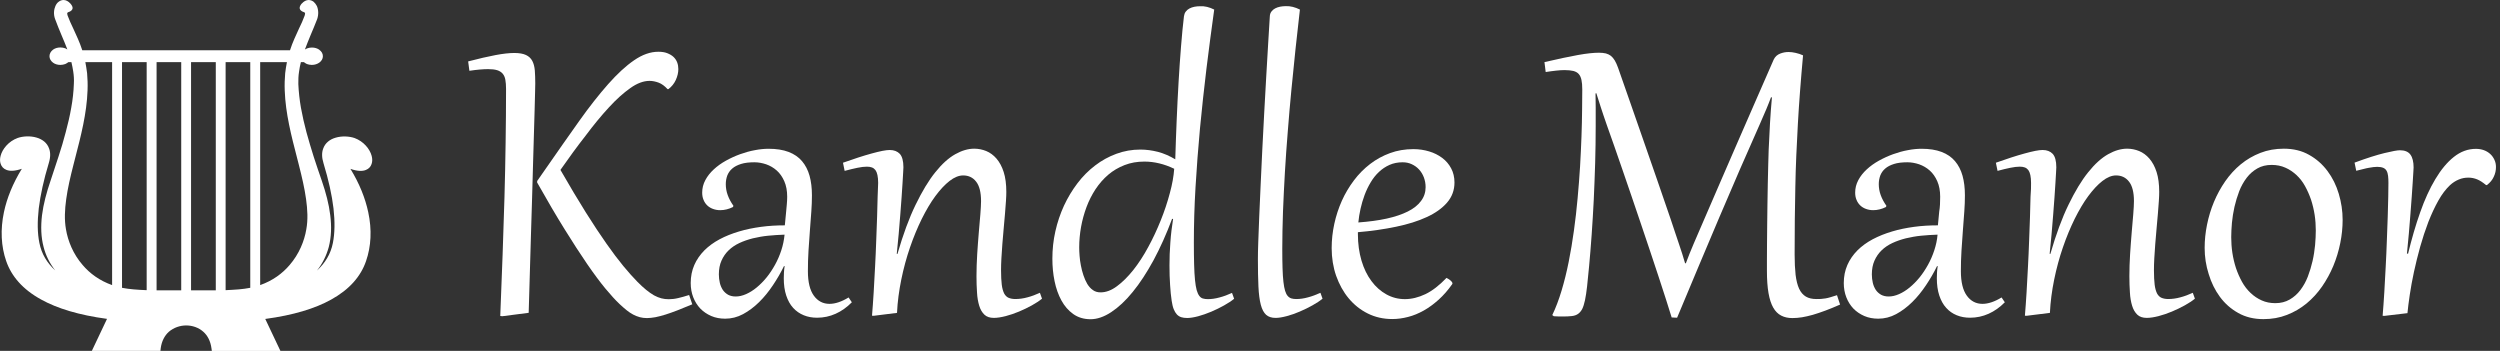
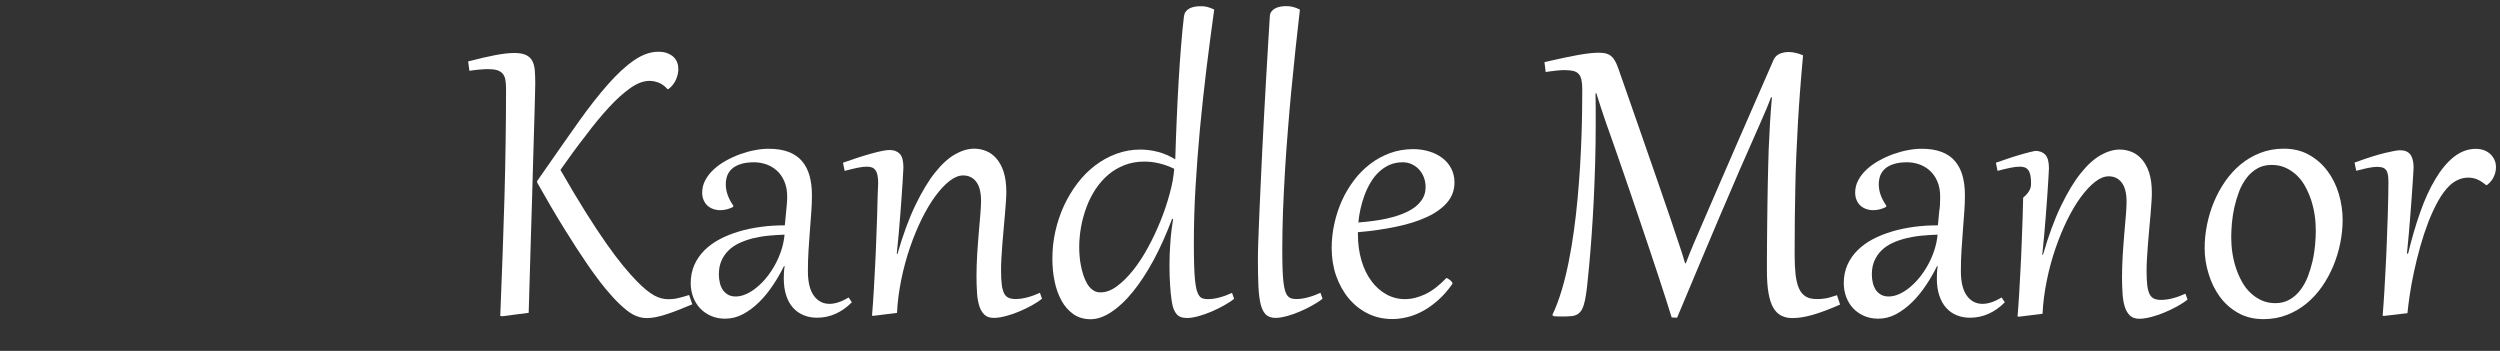
<svg xmlns="http://www.w3.org/2000/svg" width="285" height="40" viewBox="0 0 285 40" fill="none">
  <rect x="0" y="0" width="285" height="40" fill="#333333" stroke="none" />
  <style type="text/css">
	.st0{fill:#FFFFFF;}
	.st1{fill-rule:evenodd;clip-rule:evenodd;fill:#FFFFFF;}
</style>
  <g>
    <g>
      <g>
        <path class="st0" d="M57.69,10.13c0-0.4-0.03-0.75-0.08-1.04c-0.05-0.29-0.16-0.52-0.31-0.7C57.14,8.21,56.93,8.08,56.67,8     c-0.27-0.08-0.61-0.12-1.02-0.12c-0.56,0-1.27,0.06-2.14,0.19L53.37,7c1.23-0.32,2.27-0.56,3.12-0.72     c0.85-0.16,1.57-0.24,2.14-0.24c0.57,0,1.01,0.08,1.33,0.23c0.32,0.15,0.56,0.37,0.72,0.67c0.16,0.3,0.25,0.66,0.29,1.09     c0.03,0.43,0.05,0.92,0.05,1.47c0,0.15-0.01,0.47-0.02,0.98c-0.01,0.51-0.03,1.16-0.05,1.95c-0.02,0.79-0.05,1.72-0.08,2.76     c-0.03,1.05-0.07,2.19-0.1,3.42c-0.03,1.23-0.07,2.54-0.11,3.92c-0.04,1.38-0.08,2.8-0.13,4.25c-0.04,1.46-0.09,2.93-0.13,4.43     c-0.05,1.5-0.09,2.98-0.13,4.45l-3.01,0.39l-0.23-0.03c0.1-2.47,0.19-4.83,0.27-7.05c0.08-2.23,0.15-4.39,0.21-6.49     c0.06-2.1,0.1-4.17,0.13-6.2C57.67,14.25,57.69,12.2,57.69,10.13z M63.89,19.37c1.07,1.86,2.03,3.47,2.89,4.84     c0.86,1.37,1.65,2.56,2.36,3.57c0.71,1.01,1.35,1.86,1.93,2.56c0.58,0.7,1.11,1.29,1.6,1.79c0.36,0.36,0.69,0.67,1,0.92     c0.31,0.25,0.61,0.46,0.89,0.62c0.29,0.16,0.57,0.27,0.84,0.34c0.27,0.07,0.55,0.1,0.84,0.1c0.34,0,0.7-0.04,1.07-0.13     c0.38-0.09,0.79-0.2,1.25-0.35l0.36,1.06c-0.61,0.26-1.16,0.48-1.67,0.68c-0.5,0.19-0.96,0.36-1.38,0.49     c-0.42,0.13-0.8,0.23-1.15,0.3c-0.35,0.06-0.67,0.1-0.96,0.1c-0.29,0-0.56-0.03-0.82-0.1c-0.26-0.07-0.51-0.17-0.76-0.3     c-0.25-0.13-0.5-0.3-0.75-0.5c-0.25-0.2-0.52-0.44-0.8-0.7c-0.47-0.44-1-1.03-1.62-1.77c-0.61-0.74-1.31-1.68-2.08-2.8     c-0.77-1.12-1.63-2.45-2.58-3.98c-0.95-1.53-1.99-3.3-3.12-5.31l0.01-0.17l0.94-1.35c1.38-1.99,2.66-3.81,3.83-5.46     s2.28-3.05,3.32-4.23c1.04-1.17,2.02-2.08,2.96-2.72c0.93-0.64,1.85-0.97,2.76-0.97c0.39,0,0.73,0.05,1.01,0.16     s0.53,0.25,0.72,0.43c0.19,0.18,0.33,0.39,0.42,0.63c0.09,0.24,0.13,0.49,0.13,0.76c0,0.41-0.1,0.82-0.29,1.24     c-0.19,0.41-0.47,0.76-0.84,1.04h-0.1c-0.33-0.36-0.67-0.61-1.02-0.74c-0.35-0.13-0.7-0.2-1.03-0.2c-0.69,0-1.42,0.27-2.19,0.82     c-0.78,0.55-1.6,1.28-2.45,2.21c-0.86,0.93-1.75,2.01-2.66,3.23C65.79,16.7,64.85,18,63.89,19.37z" />
        <path class="st0" d="M89.74,22.43c0-0.68-0.11-1.27-0.33-1.77c-0.22-0.5-0.51-0.91-0.86-1.22c-0.36-0.32-0.76-0.55-1.21-0.71     c-0.45-0.15-0.9-0.23-1.34-0.23c-0.6,0-1.11,0.06-1.52,0.19c-0.41,0.13-0.75,0.3-1.01,0.53c-0.26,0.22-0.44,0.49-0.56,0.79     c-0.11,0.31-0.17,0.63-0.17,0.99c0,0.41,0.07,0.83,0.22,1.24c0.15,0.42,0.37,0.82,0.65,1.22l-0.05,0.14     c-0.48,0.24-0.97,0.36-1.46,0.36c-0.29,0-0.56-0.05-0.81-0.14c-0.25-0.09-0.47-0.22-0.65-0.39c-0.18-0.17-0.33-0.38-0.43-0.63     c-0.11-0.25-0.16-0.53-0.16-0.84c0-0.51,0.12-0.98,0.36-1.43c0.24-0.45,0.56-0.85,0.96-1.22c0.4-0.37,0.86-0.7,1.38-0.99     c0.52-0.29,1.07-0.54,1.62-0.74c0.56-0.2,1.12-0.36,1.68-0.46c0.56-0.11,1.08-0.16,1.57-0.16c0.89,0,1.65,0.12,2.28,0.36     c0.63,0.24,1.14,0.59,1.53,1.05c0.39,0.46,0.68,1.02,0.86,1.67c0.18,0.65,0.27,1.39,0.27,2.22c0,0.57-0.02,1.19-0.07,1.87     c-0.05,0.68-0.1,1.39-0.16,2.13c-0.06,0.74-0.11,1.51-0.16,2.3c-0.05,0.79-0.07,1.58-0.07,2.36c0,1.24,0.23,2.17,0.68,2.79     c0.45,0.62,1.05,0.93,1.78,0.93c0.65,0,1.38-0.24,2.18-0.73l0.37,0.55c-0.57,0.58-1.18,1.01-1.85,1.31     c-0.67,0.3-1.37,0.45-2.11,0.45c-0.55,0-1.06-0.09-1.52-0.28c-0.47-0.19-0.87-0.47-1.21-0.84c-0.34-0.37-0.6-0.84-0.79-1.41     c-0.19-0.57-0.28-1.22-0.28-1.97c0-0.22,0.01-0.45,0.02-0.67c0.01-0.22,0.04-0.46,0.08-0.71h-0.08     c-0.36,0.74-0.78,1.47-1.26,2.18c-0.48,0.72-1,1.36-1.57,1.92c-0.57,0.56-1.18,1.02-1.83,1.37c-0.65,0.35-1.33,0.52-2.04,0.52     c-0.58,0-1.12-0.1-1.6-0.31c-0.48-0.21-0.89-0.49-1.24-0.85c-0.34-0.36-0.61-0.79-0.8-1.28c-0.19-0.49-0.29-1.03-0.29-1.62     c0-0.76,0.14-1.44,0.41-2.06c0.27-0.62,0.66-1.17,1.14-1.66c0.49-0.49,1.07-0.91,1.74-1.27s1.41-0.65,2.21-0.89     c0.79-0.24,1.64-0.41,2.52-0.53c0.89-0.12,1.79-0.17,2.71-0.17c0.06-0.54,0.11-1.06,0.15-1.57S89.74,23.04,89.74,22.43z      M81.95,31.28c0,0.33,0.04,0.66,0.11,0.96c0.07,0.31,0.19,0.57,0.34,0.81c0.16,0.23,0.36,0.41,0.6,0.55     c0.24,0.13,0.53,0.2,0.87,0.2c0.38,0,0.77-0.09,1.18-0.27c0.41-0.18,0.81-0.43,1.2-0.75c0.39-0.32,0.77-0.7,1.13-1.14     c0.36-0.44,0.68-0.93,0.97-1.45c0.29-0.52,0.53-1.08,0.72-1.66c0.19-0.58,0.31-1.17,0.37-1.78c-0.63,0.02-1.25,0.06-1.86,0.12     c-0.62,0.06-1.2,0.17-1.76,0.3c-0.55,0.14-1.07,0.32-1.54,0.54c-0.47,0.22-0.88,0.5-1.22,0.83c-0.34,0.33-0.61,0.72-0.81,1.17     C82.05,30.16,81.95,30.68,81.95,31.28z" />
        <path class="st0" d="M100.11,20.85c0-0.35-0.03-0.65-0.08-0.89c-0.05-0.24-0.13-0.43-0.23-0.57c-0.11-0.14-0.24-0.24-0.4-0.3     C99.24,19.03,99.05,19,98.83,19c-0.3,0-0.67,0.04-1.09,0.13s-0.9,0.2-1.45,0.35l-0.19-0.93c0.6-0.21,1.18-0.41,1.73-0.59     c0.55-0.18,1.06-0.33,1.53-0.46c0.47-0.13,0.88-0.23,1.23-0.3c0.36-0.07,0.63-0.1,0.84-0.1c0.49,0,0.87,0.15,1.15,0.44     c0.27,0.3,0.41,0.81,0.41,1.53c0,0.09-0.01,0.29-0.03,0.6s-0.04,0.71-0.07,1.19c-0.03,0.48-0.07,1.03-0.11,1.66     c-0.04,0.62-0.09,1.29-0.15,1.99c-0.06,0.7-0.12,1.43-0.18,2.18c-0.07,0.75-0.14,1.5-0.22,2.25l0.08,0.01     c0.64-2.22,1.33-4.09,2.07-5.61c0.74-1.52,1.48-2.76,2.25-3.71c0.76-0.95,1.52-1.63,2.27-2.05c0.75-0.42,1.47-0.63,2.16-0.63     c0.47,0,0.93,0.09,1.37,0.27c0.44,0.18,0.83,0.47,1.17,0.86c0.34,0.4,0.62,0.9,0.82,1.53c0.2,0.62,0.3,1.38,0.3,2.26     c0,0.26-0.01,0.6-0.04,1.04c-0.03,0.43-0.07,0.92-0.11,1.45c-0.04,0.53-0.09,1.1-0.15,1.69c-0.06,0.6-0.1,1.18-0.15,1.76     c-0.04,0.58-0.08,1.12-0.11,1.64c-0.03,0.52-0.04,0.97-0.04,1.36c0,0.67,0.03,1.22,0.08,1.64c0.05,0.42,0.15,0.75,0.27,1     c0.13,0.24,0.3,0.41,0.51,0.5c0.21,0.09,0.47,0.14,0.77,0.14c0.44,0,0.9-0.06,1.37-0.19c0.47-0.12,0.95-0.3,1.43-0.52l0.24,0.67     c-0.3,0.25-0.69,0.5-1.15,0.76c-0.47,0.26-0.95,0.49-1.47,0.71c-0.51,0.21-1.02,0.39-1.53,0.52c-0.51,0.13-0.96,0.2-1.34,0.2     c-0.46,0-0.82-0.12-1.08-0.37c-0.26-0.25-0.46-0.59-0.59-1.02c-0.13-0.43-0.22-0.93-0.25-1.51c-0.04-0.58-0.06-1.19-0.06-1.86     c0-0.81,0.03-1.64,0.08-2.49c0.05-0.85,0.12-1.67,0.18-2.44c0.07-0.77,0.13-1.48,0.18-2.11s0.08-1.14,0.08-1.51     c0-1.01-0.19-1.75-0.56-2.22c-0.37-0.48-0.87-0.71-1.48-0.71c-0.49,0-1.01,0.21-1.55,0.63c-0.54,0.42-1.08,1-1.62,1.73     c-0.54,0.73-1.05,1.6-1.55,2.6c-0.49,1-0.94,2.08-1.34,3.25c-0.4,1.16-0.73,2.38-0.99,3.65c-0.26,1.27-0.43,2.54-0.49,3.81     l-2.65,0.33l-0.2-0.01c0.07-0.82,0.13-1.71,0.19-2.67c0.06-0.96,0.11-1.94,0.16-2.93c0.05-0.99,0.1-1.98,0.13-2.95     c0.04-0.97,0.07-1.89,0.1-2.73c0.03-0.85,0.05-1.6,0.06-2.27S100.11,21.24,100.11,20.85z" />
        <path class="st0" d="M138.42,1.09c-0.3,2.18-0.6,4.42-0.88,6.7c-0.28,2.29-0.52,4.56-0.74,6.83c-0.21,2.27-0.38,4.5-0.51,6.7     s-0.19,4.31-0.19,6.33c0,0.97,0.01,1.8,0.03,2.5c0.02,0.7,0.05,1.28,0.1,1.77c0.05,0.48,0.11,0.86,0.19,1.15     c0.08,0.28,0.18,0.5,0.3,0.66s0.26,0.26,0.42,0.3c0.16,0.05,0.35,0.07,0.57,0.07c0.41,0,0.84-0.06,1.31-0.19     c0.47-0.12,0.95-0.3,1.43-0.52l0.24,0.67c-0.3,0.25-0.69,0.5-1.15,0.76c-0.46,0.26-0.94,0.49-1.45,0.71     c-0.51,0.21-1,0.39-1.49,0.52c-0.49,0.13-0.91,0.2-1.26,0.2c-0.26,0-0.49-0.03-0.68-0.09c-0.19-0.06-0.36-0.17-0.5-0.32     c-0.14-0.15-0.26-0.35-0.36-0.6c-0.1-0.25-0.17-0.57-0.23-0.95c-0.08-0.52-0.14-1.12-0.18-1.8c-0.05-0.69-0.07-1.43-0.07-2.24     c0-0.86,0.03-1.73,0.1-2.62c0.06-0.89,0.17-1.78,0.31-2.66l-0.11-0.03c-0.65,1.74-1.36,3.32-2.12,4.73     c-0.77,1.41-1.55,2.61-2.37,3.61c-0.81,1-1.63,1.76-2.45,2.3c-0.82,0.54-1.61,0.81-2.36,0.81c-0.76,0-1.42-0.2-1.97-0.59     c-0.55-0.39-1-0.91-1.35-1.55c-0.35-0.64-0.61-1.37-0.78-2.2c-0.17-0.83-0.25-1.68-0.25-2.56c0-1.06,0.11-2.1,0.34-3.12     c0.23-1.03,0.56-2,0.98-2.92c0.43-0.92,0.94-1.77,1.54-2.56c0.6-0.79,1.27-1.46,2.02-2.03c0.74-0.57,1.55-1.01,2.42-1.33     c0.87-0.32,1.78-0.48,2.73-0.48c0.67,0,1.33,0.09,2,0.26c0.66,0.17,1.32,0.46,1.98,0.85c0.04-1.46,0.1-2.94,0.16-4.45     c0.06-1.51,0.14-2.97,0.22-4.4c0.08-1.43,0.18-2.77,0.28-4.05c0.1-1.27,0.21-2.41,0.33-3.4c0.03-0.21,0.09-0.38,0.2-0.53     c0.11-0.15,0.25-0.27,0.42-0.36s0.36-0.16,0.57-0.2c0.21-0.04,0.43-0.06,0.65-0.06C137.33,0.68,137.86,0.81,138.42,1.09z      M133.86,19.24c-1.14-0.55-2.28-0.82-3.4-0.82c-0.82,0-1.57,0.13-2.26,0.4c-0.69,0.27-1.31,0.63-1.86,1.1     c-0.55,0.47-1.03,1.02-1.45,1.65c-0.41,0.63-0.76,1.31-1.03,2.04s-0.48,1.48-0.62,2.26c-0.14,0.78-0.21,1.56-0.21,2.33     c0,0.27,0.01,0.59,0.04,0.95c0.03,0.36,0.07,0.73,0.15,1.11c0.07,0.38,0.17,0.76,0.29,1.12c0.12,0.37,0.27,0.69,0.44,0.99     c0.18,0.29,0.39,0.53,0.64,0.7c0.25,0.18,0.54,0.26,0.88,0.26c0.61,0,1.23-0.23,1.86-0.7c0.63-0.46,1.25-1.08,1.86-1.84     c0.6-0.76,1.18-1.64,1.71-2.63c0.54-0.99,1.01-2,1.43-3.05c0.42-1.04,0.76-2.07,1.03-3.09C133.64,21,133.8,20.08,133.86,19.24z" />
        <path class="st0" d="M148.19,1.09c-0.17,1.46-0.34,2.96-0.5,4.49c-0.16,1.53-0.32,3.08-0.47,4.65c-0.15,1.57-0.29,3.14-0.41,4.72     c-0.13,1.58-0.24,3.14-0.33,4.67c-0.09,1.53-0.16,3.04-0.22,4.52c-0.05,1.48-0.08,2.89-0.08,4.25c0,0.85,0.01,1.58,0.03,2.19     c0.02,0.61,0.05,1.13,0.1,1.55c0.05,0.42,0.11,0.76,0.19,1.02c0.08,0.26,0.18,0.46,0.3,0.59c0.12,0.14,0.26,0.23,0.42,0.28     c0.16,0.05,0.35,0.07,0.57,0.07c0.41,0,0.84-0.06,1.31-0.19c0.47-0.12,0.94-0.3,1.43-0.52l0.24,0.67     c-0.3,0.25-0.69,0.5-1.15,0.76s-0.94,0.49-1.45,0.71s-1,0.39-1.49,0.52c-0.49,0.13-0.91,0.2-1.26,0.2     c-0.46,0-0.82-0.12-1.08-0.35c-0.27-0.24-0.47-0.62-0.61-1.15c-0.14-0.53-0.23-1.23-0.27-2.08c-0.04-0.85-0.06-1.9-0.06-3.12     c0-0.45,0.01-1.08,0.04-1.91c0.03-0.83,0.06-1.79,0.11-2.89c0.05-1.1,0.1-2.3,0.16-3.61c0.06-1.31,0.12-2.66,0.19-4.05     c0.07-1.4,0.14-2.8,0.22-4.23c0.08-1.42,0.15-2.8,0.23-4.12c0.08-1.33,0.15-2.58,0.22-3.76c0.07-1.18,0.13-2.22,0.19-3.12     c0.01-0.21,0.07-0.38,0.18-0.53c0.11-0.15,0.25-0.27,0.42-0.36c0.17-0.09,0.37-0.16,0.58-0.2c0.22-0.04,0.43-0.06,0.65-0.06     C147.09,0.68,147.63,0.81,148.19,1.09z" />
        <path class="st0" d="M164.9,31.68c0.05,0.03,0.12,0.06,0.2,0.11c0.08,0.05,0.15,0.1,0.22,0.15c0.07,0.06,0.13,0.12,0.18,0.18     c0.05,0.06,0.08,0.13,0.08,0.19c0,0.03-0.01,0.07-0.04,0.1c-0.47,0.67-0.98,1.25-1.53,1.75c-0.55,0.49-1.11,0.91-1.7,1.24     c-0.59,0.33-1.19,0.58-1.79,0.73c-0.61,0.16-1.21,0.24-1.8,0.24c-1.01,0-1.95-0.21-2.79-0.63c-0.85-0.42-1.57-1-2.18-1.73     c-0.61-0.73-1.08-1.59-1.43-2.57c-0.34-0.98-0.51-2.04-0.51-3.16c0-0.92,0.1-1.84,0.3-2.76c0.2-0.92,0.49-1.8,0.86-2.63     s0.84-1.61,1.38-2.33c0.54-0.72,1.16-1.34,1.85-1.87c0.69-0.53,1.45-0.94,2.27-1.24c0.82-0.3,1.71-0.45,2.66-0.45     c0.63,0,1.22,0.09,1.79,0.26c0.57,0.17,1.06,0.42,1.49,0.74c0.43,0.32,0.77,0.72,1.02,1.19c0.25,0.47,0.38,1.01,0.38,1.61     c0,0.88-0.28,1.64-0.84,2.29c-0.56,0.65-1.34,1.21-2.33,1.66c-0.99,0.46-2.15,0.82-3.5,1.1c-1.34,0.28-2.79,0.49-4.34,0.62v0.22     c0,1.1,0.14,2.1,0.41,3.02c0.27,0.91,0.65,1.69,1.14,2.34c0.48,0.65,1.05,1.15,1.7,1.51c0.65,0.36,1.35,0.54,2.11,0.54     c0.76,0,1.54-0.19,2.34-0.57C163.27,33.16,164.08,32.54,164.9,31.68z M162.52,21.33c0-0.39-0.07-0.76-0.2-1.11     c-0.13-0.34-0.31-0.64-0.55-0.9s-0.51-0.45-0.83-0.6c-0.32-0.15-0.67-0.22-1.04-0.22c-0.55,0-1.05,0.1-1.5,0.3     c-0.45,0.2-0.85,0.47-1.21,0.81c-0.36,0.34-0.67,0.73-0.94,1.19c-0.27,0.45-0.5,0.93-0.69,1.44c-0.19,0.51-0.34,1.03-0.46,1.56     c-0.12,0.53-0.2,1.05-0.25,1.56c1.2-0.09,2.28-0.23,3.23-0.44c0.95-0.21,1.75-0.48,2.41-0.81c0.66-0.33,1.16-0.73,1.5-1.19     C162.35,22.45,162.52,21.92,162.52,21.33z" />
        <path class="st0" d="M209.77,34.72c-0.61,0.27-1.17,0.5-1.68,0.69c-0.51,0.19-0.99,0.35-1.43,0.48     c-0.44,0.12-0.85,0.22-1.23,0.28c-0.38,0.06-0.75,0.09-1.1,0.09c-0.48,0-0.9-0.09-1.27-0.28s-0.67-0.49-0.91-0.91     s-0.42-0.97-0.54-1.66s-0.18-1.54-0.18-2.55v-1.13c0-0.53,0-1.15,0.01-1.85c0-0.7,0.01-1.44,0.02-2.23     c0.01-0.79,0.02-1.59,0.03-2.4c0.01-0.82,0.03-1.6,0.04-2.36c0.02-0.76,0.03-1.47,0.05-2.13c0.02-0.66,0.03-1.22,0.05-1.69     c0.04-1,0.09-2.01,0.15-3.01s0.13-1.98,0.22-2.94l-0.1-0.04c-0.14,0.39-0.32,0.83-0.52,1.32c-0.2,0.49-0.46,1.09-0.77,1.78     c-0.74,1.67-1.5,3.39-2.28,5.18c-0.77,1.79-1.56,3.61-2.35,5.47c-0.79,1.86-1.59,3.75-2.39,5.66s-1.6,3.82-2.4,5.73l-0.62-0.03     c-0.18-0.58-0.39-1.27-0.65-2.07s-0.53-1.65-0.84-2.58c-0.3-0.92-0.63-1.9-0.97-2.92c-0.34-1.03-0.69-2.07-1.05-3.12     c-0.36-1.05-0.71-2.1-1.07-3.15c-0.36-1.05-0.71-2.06-1.04-3.03c-0.33-0.97-0.65-1.88-0.95-2.74c-0.3-0.85-0.57-1.62-0.81-2.29     c-0.27-0.78-0.51-1.47-0.7-2.07c-0.2-0.6-0.37-1.13-0.51-1.6l-0.09,0.04c0,0.26,0,0.51,0.01,0.77c0,0.25,0.01,0.53,0.01,0.82     v2.13c0,1.37-0.02,2.76-0.06,4.18c-0.04,1.42-0.1,2.82-0.16,4.2c-0.07,1.38-0.15,2.71-0.24,4c-0.09,1.29-0.19,2.48-0.29,3.57     c-0.08,0.9-0.16,1.67-0.23,2.3c-0.07,0.63-0.15,1.16-0.24,1.59c-0.09,0.43-0.2,0.77-0.32,1.01c-0.13,0.24-0.29,0.43-0.48,0.56     c-0.19,0.13-0.42,0.21-0.7,0.24c-0.27,0.03-0.6,0.05-0.98,0.05h-0.38c-0.08,0-0.17,0-0.28-0.01c-0.11,0-0.25-0.01-0.41-0.02     l-0.18-0.13c0.4-0.83,0.75-1.76,1.06-2.79c0.31-1.03,0.58-2.12,0.81-3.27c0.23-1.15,0.43-2.34,0.6-3.58     c0.17-1.23,0.31-2.46,0.42-3.69c0.11-1.23,0.21-2.44,0.28-3.63c0.07-1.19,0.12-2.33,0.16-3.4s0.06-2.07,0.07-2.98     c0.01-0.91,0.02-1.71,0.02-2.38c0-0.44-0.03-0.8-0.09-1.08c-0.06-0.28-0.16-0.51-0.31-0.68c-0.15-0.17-0.35-0.28-0.61-0.35     c-0.26-0.06-0.59-0.1-1-0.1c-0.28,0-0.6,0.02-0.96,0.06c-0.36,0.04-0.77,0.09-1.2,0.16l-0.14-1.13c1.55-0.36,2.82-0.63,3.82-0.81     c1-0.18,1.79-0.26,2.39-0.26c0.3,0,0.57,0.03,0.79,0.08c0.22,0.06,0.41,0.15,0.58,0.28c0.16,0.13,0.31,0.31,0.44,0.53     c0.13,0.22,0.25,0.49,0.37,0.82c0.45,1.27,0.92,2.62,1.42,4.06c0.5,1.43,1.01,2.9,1.53,4.39s1.04,2.99,1.56,4.49     c0.52,1.5,1.02,2.95,1.5,4.36c0.19,0.56,0.36,1.07,0.51,1.53c0.16,0.46,0.3,0.88,0.43,1.28c0.13,0.39,0.25,0.76,0.37,1.12     s0.22,0.71,0.32,1.06h0.09c0.14-0.37,0.27-0.73,0.42-1.09c0.14-0.36,0.3-0.73,0.46-1.11c0.16-0.38,0.34-0.79,0.53-1.23     c0.19-0.44,0.4-0.93,0.64-1.48c0.59-1.37,1.21-2.8,1.85-4.28c0.64-1.48,1.29-2.99,1.97-4.54c0.67-1.55,1.36-3.11,2.05-4.7     c0.69-1.59,1.39-3.18,2.09-4.78c0.08-0.17,0.18-0.31,0.31-0.43c0.13-0.11,0.27-0.2,0.43-0.26s0.32-0.11,0.49-0.14     c0.17-0.03,0.33-0.04,0.47-0.04c0.25,0,0.51,0.03,0.81,0.1c0.29,0.06,0.57,0.16,0.84,0.28c-0.13,1.41-0.24,2.76-0.34,4.05     c-0.1,1.29-0.18,2.54-0.25,3.76s-0.13,2.42-0.18,3.61c-0.05,1.19-0.09,2.39-0.11,3.6c-0.03,1.21-0.04,2.45-0.06,3.71     c-0.01,1.26-0.02,2.58-0.02,3.96c0,0.91,0.04,1.69,0.11,2.33c0.08,0.64,0.21,1.17,0.4,1.58c0.19,0.41,0.45,0.71,0.77,0.9     s0.72,0.28,1.2,0.28c0.18,0,0.35,0,0.51-0.01c0.16-0.01,0.34-0.03,0.51-0.06c0.18-0.03,0.37-0.07,0.59-0.14     c0.22-0.06,0.46-0.14,0.74-0.23L209.77,34.72z" />
        <path class="st0" d="M221.18,22.43c0-0.68-0.11-1.27-0.33-1.77c-0.22-0.5-0.51-0.91-0.86-1.22c-0.36-0.32-0.76-0.55-1.21-0.71     c-0.45-0.15-0.9-0.23-1.34-0.23c-0.6,0-1.11,0.06-1.52,0.19c-0.41,0.13-0.75,0.3-1.01,0.53c-0.26,0.22-0.44,0.49-0.56,0.79     c-0.11,0.31-0.17,0.63-0.17,0.99c0,0.41,0.07,0.83,0.22,1.24c0.15,0.42,0.37,0.82,0.65,1.22L215,23.6     c-0.48,0.24-0.97,0.36-1.46,0.36c-0.29,0-0.56-0.05-0.81-0.14c-0.25-0.09-0.47-0.22-0.65-0.39c-0.18-0.17-0.33-0.38-0.43-0.63     c-0.11-0.25-0.16-0.53-0.16-0.84c0-0.51,0.12-0.98,0.36-1.43c0.24-0.45,0.56-0.85,0.96-1.22c0.4-0.37,0.86-0.7,1.38-0.99     c0.52-0.29,1.07-0.54,1.62-0.74c0.56-0.2,1.12-0.36,1.68-0.46c0.56-0.11,1.08-0.16,1.57-0.16c0.89,0,1.65,0.12,2.28,0.36     c0.63,0.24,1.14,0.59,1.53,1.05c0.39,0.46,0.68,1.02,0.86,1.67c0.18,0.65,0.27,1.39,0.27,2.22c0,0.57-0.02,1.19-0.07,1.87     c-0.05,0.68-0.1,1.39-0.16,2.13c-0.06,0.74-0.11,1.51-0.16,2.3c-0.05,0.79-0.07,1.58-0.07,2.36c0,1.24,0.23,2.17,0.68,2.79     c0.45,0.62,1.05,0.93,1.78,0.93c0.65,0,1.38-0.24,2.18-0.73l0.37,0.55c-0.57,0.58-1.18,1.01-1.85,1.31     c-0.67,0.3-1.37,0.45-2.11,0.45c-0.55,0-1.06-0.09-1.52-0.28c-0.47-0.19-0.87-0.47-1.2-0.84c-0.34-0.37-0.6-0.84-0.79-1.41     c-0.19-0.57-0.28-1.22-0.28-1.97c0-0.22,0.01-0.45,0.02-0.67c0.01-0.22,0.04-0.46,0.08-0.71h-0.08     c-0.36,0.74-0.78,1.47-1.26,2.18c-0.48,0.72-1,1.36-1.57,1.92c-0.57,0.56-1.18,1.02-1.83,1.37s-1.33,0.52-2.04,0.52     c-0.58,0-1.12-0.1-1.6-0.31c-0.48-0.21-0.89-0.49-1.24-0.85c-0.34-0.36-0.61-0.79-0.8-1.28c-0.19-0.49-0.29-1.03-0.29-1.62     c0-0.76,0.14-1.44,0.41-2.06c0.27-0.62,0.66-1.17,1.14-1.66c0.49-0.49,1.07-0.91,1.74-1.27c0.68-0.36,1.41-0.65,2.21-0.89     c0.79-0.24,1.64-0.41,2.52-0.53c0.89-0.12,1.79-0.17,2.71-0.17c0.06-0.54,0.11-1.06,0.15-1.57     C221.16,23.59,221.18,23.04,221.18,22.43z M213.39,31.28c0,0.33,0.04,0.66,0.11,0.96c0.07,0.31,0.19,0.57,0.34,0.81     c0.16,0.23,0.36,0.41,0.6,0.55c0.24,0.13,0.53,0.2,0.87,0.2c0.38,0,0.77-0.09,1.18-0.27c0.41-0.18,0.81-0.43,1.2-0.75     c0.39-0.32,0.77-0.7,1.13-1.14c0.36-0.44,0.68-0.93,0.97-1.45c0.29-0.52,0.53-1.08,0.72-1.66c0.19-0.58,0.32-1.17,0.37-1.78     c-0.63,0.02-1.25,0.06-1.86,0.12c-0.62,0.06-1.2,0.17-1.76,0.3c-0.55,0.14-1.07,0.32-1.54,0.54s-0.88,0.5-1.22,0.83     c-0.34,0.33-0.61,0.72-0.81,1.17C213.49,30.16,213.39,30.68,213.39,31.28z" />
-         <path class="st0" d="M231.54,20.85c0-0.35-0.03-0.65-0.08-0.89c-0.05-0.24-0.13-0.43-0.23-0.57c-0.11-0.14-0.24-0.24-0.4-0.3     c-0.16-0.06-0.35-0.09-0.57-0.09c-0.3,0-0.67,0.04-1.09,0.13c-0.42,0.09-0.91,0.2-1.45,0.35l-0.19-0.93     c0.6-0.21,1.18-0.41,1.73-0.59c0.55-0.18,1.06-0.33,1.53-0.46s0.88-0.23,1.23-0.3c0.36-0.07,0.63-0.1,0.84-0.1     c0.49,0,0.87,0.15,1.15,0.44c0.27,0.3,0.41,0.81,0.41,1.53c0,0.09-0.01,0.29-0.03,0.6c-0.02,0.31-0.04,0.71-0.07,1.19     c-0.03,0.48-0.07,1.03-0.11,1.66c-0.04,0.62-0.09,1.29-0.15,1.99c-0.05,0.7-0.12,1.43-0.18,2.18c-0.07,0.75-0.14,1.5-0.22,2.25     l0.08,0.01c0.64-2.22,1.33-4.09,2.07-5.61c0.74-1.52,1.48-2.76,2.25-3.71c0.76-0.95,1.52-1.63,2.27-2.05     c0.75-0.42,1.47-0.63,2.16-0.63c0.47,0,0.93,0.09,1.37,0.27c0.44,0.18,0.83,0.47,1.17,0.86c0.34,0.4,0.62,0.9,0.82,1.53     c0.2,0.62,0.3,1.38,0.3,2.26c0,0.26-0.01,0.6-0.04,1.04c-0.03,0.43-0.07,0.92-0.11,1.45c-0.04,0.53-0.09,1.1-0.15,1.69     c-0.05,0.6-0.1,1.18-0.15,1.76c-0.04,0.58-0.08,1.12-0.11,1.64c-0.03,0.52-0.04,0.97-0.04,1.36c0,0.67,0.03,1.22,0.08,1.64     s0.15,0.75,0.27,1c0.13,0.24,0.3,0.41,0.51,0.5s0.47,0.14,0.77,0.14c0.44,0,0.9-0.06,1.37-0.19c0.47-0.12,0.95-0.3,1.43-0.52     l0.24,0.67c-0.3,0.25-0.69,0.5-1.15,0.76c-0.47,0.26-0.95,0.49-1.47,0.71c-0.51,0.21-1.02,0.39-1.53,0.52     c-0.51,0.13-0.96,0.2-1.34,0.2c-0.46,0-0.82-0.12-1.08-0.37c-0.26-0.25-0.46-0.59-0.59-1.02c-0.13-0.43-0.22-0.93-0.25-1.51     c-0.04-0.58-0.06-1.19-0.06-1.86c0-0.81,0.03-1.64,0.08-2.49s0.12-1.67,0.18-2.44c0.07-0.77,0.13-1.48,0.18-2.11     s0.08-1.14,0.08-1.51c0-1.01-0.19-1.75-0.56-2.22c-0.37-0.48-0.87-0.71-1.48-0.71c-0.49,0-1.01,0.21-1.55,0.63     c-0.54,0.42-1.08,1-1.62,1.73c-0.54,0.73-1.05,1.6-1.55,2.6c-0.49,1-0.94,2.08-1.34,3.25c-0.4,1.16-0.73,2.38-0.99,3.65     c-0.26,1.27-0.43,2.54-0.49,3.81l-2.65,0.33l-0.2-0.01c0.07-0.82,0.13-1.71,0.19-2.67c0.06-0.96,0.11-1.94,0.16-2.93     c0.05-0.99,0.1-1.98,0.13-2.95c0.04-0.97,0.07-1.89,0.1-2.73c0.03-0.85,0.05-1.6,0.06-2.27     C231.54,21.77,231.54,21.24,231.54,20.85z" />
+         <path class="st0" d="M231.54,20.85c0-0.35-0.03-0.65-0.08-0.89c-0.05-0.24-0.13-0.43-0.23-0.57c-0.11-0.14-0.24-0.24-0.4-0.3     c-0.16-0.06-0.35-0.09-0.57-0.09c-0.3,0-0.67,0.04-1.09,0.13c-0.42,0.09-0.91,0.2-1.45,0.35l-0.19-0.93     c0.6-0.21,1.18-0.41,1.73-0.59c0.55-0.18,1.06-0.33,1.53-0.46s0.88-0.23,1.23-0.3c0.49,0,0.87,0.15,1.15,0.44c0.27,0.3,0.41,0.81,0.41,1.53c0,0.09-0.01,0.29-0.03,0.6c-0.02,0.31-0.04,0.71-0.07,1.19     c-0.03,0.48-0.07,1.03-0.11,1.66c-0.04,0.62-0.09,1.29-0.15,1.99c-0.05,0.7-0.12,1.43-0.18,2.18c-0.07,0.75-0.14,1.5-0.22,2.25     l0.08,0.01c0.64-2.22,1.33-4.09,2.07-5.61c0.74-1.52,1.48-2.76,2.25-3.71c0.76-0.95,1.52-1.63,2.27-2.05     c0.75-0.42,1.47-0.63,2.16-0.63c0.47,0,0.93,0.09,1.37,0.27c0.44,0.18,0.83,0.47,1.17,0.86c0.34,0.4,0.62,0.9,0.82,1.53     c0.2,0.62,0.3,1.38,0.3,2.26c0,0.26-0.01,0.6-0.04,1.04c-0.03,0.43-0.07,0.92-0.11,1.45c-0.04,0.53-0.09,1.1-0.15,1.69     c-0.05,0.6-0.1,1.18-0.15,1.76c-0.04,0.58-0.08,1.12-0.11,1.64c-0.03,0.52-0.04,0.97-0.04,1.36c0,0.67,0.03,1.22,0.08,1.64     s0.15,0.75,0.27,1c0.13,0.24,0.3,0.41,0.51,0.5s0.47,0.14,0.77,0.14c0.44,0,0.9-0.06,1.37-0.19c0.47-0.12,0.95-0.3,1.43-0.52     l0.24,0.67c-0.3,0.25-0.69,0.5-1.15,0.76c-0.47,0.26-0.95,0.49-1.47,0.71c-0.51,0.21-1.02,0.39-1.53,0.52     c-0.51,0.13-0.96,0.2-1.34,0.2c-0.46,0-0.82-0.12-1.08-0.37c-0.26-0.25-0.46-0.59-0.59-1.02c-0.13-0.43-0.22-0.93-0.25-1.51     c-0.04-0.58-0.06-1.19-0.06-1.86c0-0.81,0.03-1.64,0.08-2.49s0.12-1.67,0.18-2.44c0.07-0.77,0.13-1.48,0.18-2.11     s0.08-1.14,0.08-1.51c0-1.01-0.19-1.75-0.56-2.22c-0.37-0.48-0.87-0.71-1.48-0.71c-0.49,0-1.01,0.21-1.55,0.63     c-0.54,0.42-1.08,1-1.62,1.73c-0.54,0.73-1.05,1.6-1.55,2.6c-0.49,1-0.94,2.08-1.34,3.25c-0.4,1.16-0.73,2.38-0.99,3.65     c-0.26,1.27-0.43,2.54-0.49,3.81l-2.65,0.33l-0.2-0.01c0.07-0.82,0.13-1.71,0.19-2.67c0.06-0.96,0.11-1.94,0.16-2.93     c0.05-0.99,0.1-1.98,0.13-2.95c0.04-0.97,0.07-1.89,0.1-2.73c0.03-0.85,0.05-1.6,0.06-2.27     C231.54,21.77,231.54,21.24,231.54,20.85z" />
        <path class="st0" d="M251.33,28.26c0-0.87,0.09-1.75,0.27-2.64c0.18-0.89,0.44-1.76,0.79-2.6c0.35-0.84,0.78-1.62,1.29-2.36     c0.51-0.73,1.1-1.38,1.77-1.93c0.67-0.55,1.41-0.98,2.23-1.3c0.82-0.32,1.71-0.48,2.68-0.48c1.08,0,2.04,0.23,2.87,0.7     c0.83,0.46,1.53,1.08,2.1,1.84c0.57,0.76,1,1.63,1.29,2.6c0.29,0.97,0.44,1.96,0.44,2.98c0,0.87-0.09,1.75-0.27,2.64     c-0.18,0.89-0.44,1.76-0.79,2.6c-0.35,0.84-0.78,1.62-1.29,2.36c-0.51,0.73-1.1,1.38-1.77,1.93c-0.67,0.55-1.41,0.98-2.23,1.3     c-0.82,0.32-1.71,0.48-2.68,0.48c-1.08,0-2.04-0.23-2.87-0.7c-0.83-0.46-1.53-1.08-2.09-1.84c-0.56-0.76-0.99-1.63-1.28-2.6     C251.48,30.27,251.33,29.28,251.33,28.26z M254.36,27.04c0,0.58,0.04,1.18,0.13,1.78c0.09,0.6,0.23,1.18,0.41,1.74     c0.19,0.56,0.42,1.08,0.69,1.57c0.27,0.49,0.6,0.91,0.98,1.27c0.38,0.36,0.8,0.64,1.27,0.85c0.47,0.21,0.99,0.31,1.55,0.31     c0.62,0,1.16-0.14,1.63-0.41c0.47-0.27,0.88-0.63,1.22-1.08c0.34-0.45,0.63-0.96,0.85-1.53c0.22-0.58,0.4-1.17,0.54-1.78     c0.14-0.61,0.23-1.22,0.29-1.82c0.05-0.6,0.08-1.16,0.08-1.66c0-0.59-0.04-1.19-0.13-1.78s-0.23-1.17-0.41-1.73     c-0.19-0.55-0.42-1.07-0.69-1.56c-0.27-0.49-0.6-0.91-0.98-1.26s-0.8-0.64-1.27-0.84c-0.47-0.21-0.99-0.31-1.55-0.31     c-0.62,0-1.16,0.13-1.63,0.4c-0.47,0.27-0.88,0.62-1.22,1.07c-0.34,0.45-0.63,0.96-0.85,1.53c-0.22,0.58-0.4,1.17-0.54,1.78     c-0.14,0.61-0.23,1.22-0.29,1.82C254.39,25.99,254.36,26.54,254.36,27.04z" />
        <path class="st0" d="M271.82,36.01l-0.2-0.01c0.07-0.82,0.13-1.71,0.19-2.67c0.06-0.96,0.11-1.94,0.16-2.93     c0.05-0.99,0.1-1.98,0.13-2.95c0.04-0.97,0.07-1.89,0.1-2.73c0.03-0.85,0.05-1.6,0.06-2.27c0.01-0.67,0.02-1.2,0.02-1.58     c0-0.32-0.01-0.59-0.04-0.82c-0.03-0.23-0.08-0.42-0.17-0.58c-0.09-0.16-0.22-0.27-0.39-0.34c-0.17-0.07-0.4-0.11-0.68-0.11     c-0.14,0-0.29,0.01-0.44,0.03c-0.15,0.02-0.32,0.04-0.51,0.08c-0.19,0.03-0.4,0.08-0.63,0.14c-0.23,0.06-0.5,0.12-0.81,0.2     l-0.19-0.93c1.4-0.52,2.54-0.88,3.41-1.09c0.87-0.21,1.46-0.32,1.76-0.32c0.56,0,0.96,0.17,1.2,0.5     c0.24,0.33,0.36,0.82,0.36,1.47c0,0.06-0.01,0.24-0.03,0.53c-0.02,0.29-0.04,0.67-0.07,1.14c-0.03,0.47-0.07,1.01-0.11,1.63     c-0.04,0.62-0.09,1.28-0.15,1.99c-0.05,0.71-0.12,1.45-0.18,2.22c-0.07,0.77-0.14,1.54-0.22,2.3l0.13,0.01     c0.41-1.68,0.86-3.25,1.38-4.71c0.51-1.46,1.09-2.72,1.73-3.79c0.64-1.07,1.34-1.92,2.11-2.53c0.77-0.61,1.6-0.92,2.52-0.92     c0.32,0,0.62,0.05,0.9,0.15s0.52,0.25,0.72,0.43c0.2,0.18,0.36,0.4,0.48,0.66c0.12,0.25,0.18,0.53,0.18,0.83     c0,0.39-0.08,0.76-0.25,1.11c-0.16,0.36-0.42,0.67-0.78,0.95h-0.1c-0.36-0.3-0.69-0.52-1.01-0.65c-0.32-0.13-0.65-0.2-1.01-0.2     c-0.38,0-0.75,0.07-1.1,0.22c-0.36,0.15-0.68,0.36-0.98,0.63c-0.48,0.45-0.93,1.04-1.34,1.77c-0.41,0.73-0.79,1.55-1.14,2.44     c-0.34,0.89-0.65,1.83-0.93,2.82c-0.27,0.98-0.51,1.94-0.71,2.87c-0.2,0.93-0.36,1.81-0.48,2.63c-0.12,0.82-0.21,1.51-0.26,2.07     L271.82,36.01z" />
      </g>
    </g>
-     <path class="st1" d="M23.19,37.83c-0.55-0.5-1.28-0.73-1.96-0.73c-0.69,0-1.43,0.24-1.99,0.73c-0.47,0.43-0.81,1.05-0.92,1.88   L18.29,40h-7.82l1.73-3.65c-3.2-0.43-5.68-1.19-7.5-2.2c-2.12-1.16-3.4-2.67-3.99-4.38c-0.59-1.69-0.68-3.6-0.26-5.59   c0.34-1.61,1.02-3.28,2.04-4.94c-0.78,0.27-1.37,0.29-1.77,0.12c-0.33-0.13-0.54-0.37-0.64-0.67c-0.1-0.27-0.1-0.6-0.01-0.93   c0.2-0.77,0.9-1.65,1.94-2.03c0.6-0.21,1.45-0.26,2.18-0.04c0.31,0.09,0.6,0.24,0.85,0.44c0.25,0.21,0.44,0.47,0.56,0.81   c0.16,0.43,0.17,0.99-0.04,1.66c-0.58,1.91-0.95,3.62-1.14,5.15c-0.17,1.5-0.16,2.83,0.07,3.94c0.25,1.27,0.88,2.29,1.81,3.14   c-0.65-0.82-1.09-1.73-1.33-2.68c-0.3-1.14-0.33-2.34-0.18-3.62c0.16-1.26,0.51-2.58,0.98-3.95c0.3-0.9,0.61-1.83,0.9-2.73   c0.3-0.92,0.58-1.83,0.82-2.77c0.25-0.93,0.47-1.86,0.63-2.79c0.17-0.93,0.27-1.84,0.3-2.73c0.03-0.48,0-0.94-0.07-1.4   C8.29,7.8,8.23,7.44,8.14,7.08H7.8C7.69,7.17,7.58,7.23,7.44,7.3C7.27,7.36,7.08,7.4,6.88,7.4c-0.33,0-0.63-0.1-0.84-0.26l0,0   C5.8,6.96,5.64,6.7,5.64,6.41c0-0.3,0.16-0.56,0.41-0.75c0.22-0.16,0.51-0.25,0.84-0.25c0.2,0,0.39,0.04,0.56,0.1   C7.54,5.56,7.6,5.6,7.68,5.64C7.47,5.1,7.25,4.55,7.01,4c-0.25-0.6-0.5-1.2-0.73-1.83c-0.2-0.54-0.14-1.09,0.04-1.49   c0.09-0.2,0.21-0.37,0.37-0.48C6.86,0.07,7.04,0,7.26,0c0.26,0.01,0.52,0.13,0.78,0.42l0,0C8.37,0.81,8.32,1.05,8.1,1.23   c-0.08,0.08-0.17,0.1-0.27,0.14C7.72,1.4,7.59,1.45,7.71,1.78c0.18,0.5,0.41,0.98,0.65,1.49C8.7,4.02,9.08,4.8,9.38,5.73h23.68   c0.3-0.93,0.68-1.71,1.02-2.46c0.25-0.51,0.47-0.99,0.65-1.49c0.12-0.33-0.01-0.38-0.12-0.41c-0.1-0.04-0.2-0.07-0.27-0.14   c-0.22-0.18-0.27-0.42,0.04-0.81h0.01c0.26-0.29,0.52-0.41,0.78-0.42c0.21,0,0.41,0.07,0.58,0.2c0.14,0.12,0.27,0.29,0.37,0.48   c0.18,0.41,0.22,0.95,0.04,1.49C35.92,2.8,35.66,3.41,35.41,4c-0.22,0.56-0.46,1.1-0.65,1.64c0.07-0.04,0.14-0.08,0.24-0.12   c0.17-0.07,0.37-0.1,0.56-0.1c0.33,0,0.61,0.09,0.84,0.25v0.01c0.25,0.17,0.41,0.43,0.41,0.73c0,0.29-0.16,0.55-0.41,0.73   C36.17,7.3,35.88,7.4,35.55,7.4c-0.2,0-0.39-0.04-0.56-0.1c-0.13-0.07-0.25-0.13-0.35-0.22H34.3c-0.09,0.37-0.16,0.72-0.21,1.1   c-0.07,0.44-0.09,0.92-0.08,1.4c0.04,0.89,0.14,1.81,0.3,2.72c0.17,0.93,0.38,1.86,0.63,2.79c0.25,0.94,0.54,1.86,0.82,2.77   c0.29,0.89,0.6,1.82,0.92,2.73c0.47,1.36,0.82,2.69,0.97,3.95c0.16,1.28,0.12,2.49-0.17,3.62c-0.26,0.95-0.69,1.86-1.35,2.69   c0.93-0.86,1.57-1.88,1.82-3.15c0.22-1.11,0.24-2.43,0.07-3.94c-0.18-1.53-0.56-3.24-1.14-5.15c-0.21-0.67-0.2-1.23-0.04-1.66   c0.12-0.34,0.31-0.6,0.56-0.81c0.25-0.21,0.54-0.35,0.85-0.44c0.72-0.22,1.58-0.17,2.18,0.04c1.03,0.38,1.74,1.26,1.94,2.03   c0.09,0.33,0.09,0.65-0.01,0.93c-0.1,0.3-0.31,0.54-0.64,0.67c-0.39,0.17-0.98,0.16-1.77-0.12c1.02,1.66,1.69,3.34,2.03,4.94   c0.43,2,0.33,3.9-0.25,5.57c-0.59,1.73-1.87,3.23-3.99,4.4c-1.82,1.01-4.29,1.77-7.5,2.2c0.58,1.22,1.15,2.43,1.73,3.65h-7.82   l-0.04-0.29C24,38.88,23.66,38.25,23.19,37.83L23.19,37.83z M25.72,7.08v26c0.52-0.03,1.02-0.05,1.49-0.09   c0.47-0.04,0.9-0.1,1.32-0.18V7.08H25.72z M29.66,7.08v25.42c1.44-0.51,2.54-1.33,3.35-2.28c1.09-1.26,1.69-2.75,1.91-4.08   c0.2-1.09,0.14-2.24-0.03-3.45c-0.17-1.23-0.47-2.51-0.81-3.85l-0.22-0.86c-0.64-2.47-1.31-5.05-1.4-7.65   c-0.03-0.72,0-1.37,0.05-1.98c0.05-0.44,0.12-0.86,0.2-1.27H29.66z M24.59,7.08h-2.81v26.02h0.84c0.68,0,1.33,0.01,1.98,0V7.08z    M20.66,7.08h-2.81v26.02c0.64,0.01,1.31,0,1.99,0h0.82V7.08z M16.72,7.08h-2.81v25.73c0.42,0.08,0.85,0.14,1.32,0.18   c0.47,0.04,0.97,0.07,1.49,0.09V7.08z M12.78,7.08H9.73c0.08,0.41,0.14,0.82,0.2,1.27c0.05,0.6,0.08,1.26,0.05,1.96   c-0.09,2.62-0.76,5.21-1.4,7.67l-0.22,0.86c-0.34,1.33-0.64,2.62-0.81,3.85c-0.17,1.22-0.22,2.37-0.03,3.45   c0.22,1.33,0.82,2.83,1.91,4.08c0.81,0.95,1.91,1.77,3.35,2.28V7.08z" />
  </g>
</svg>